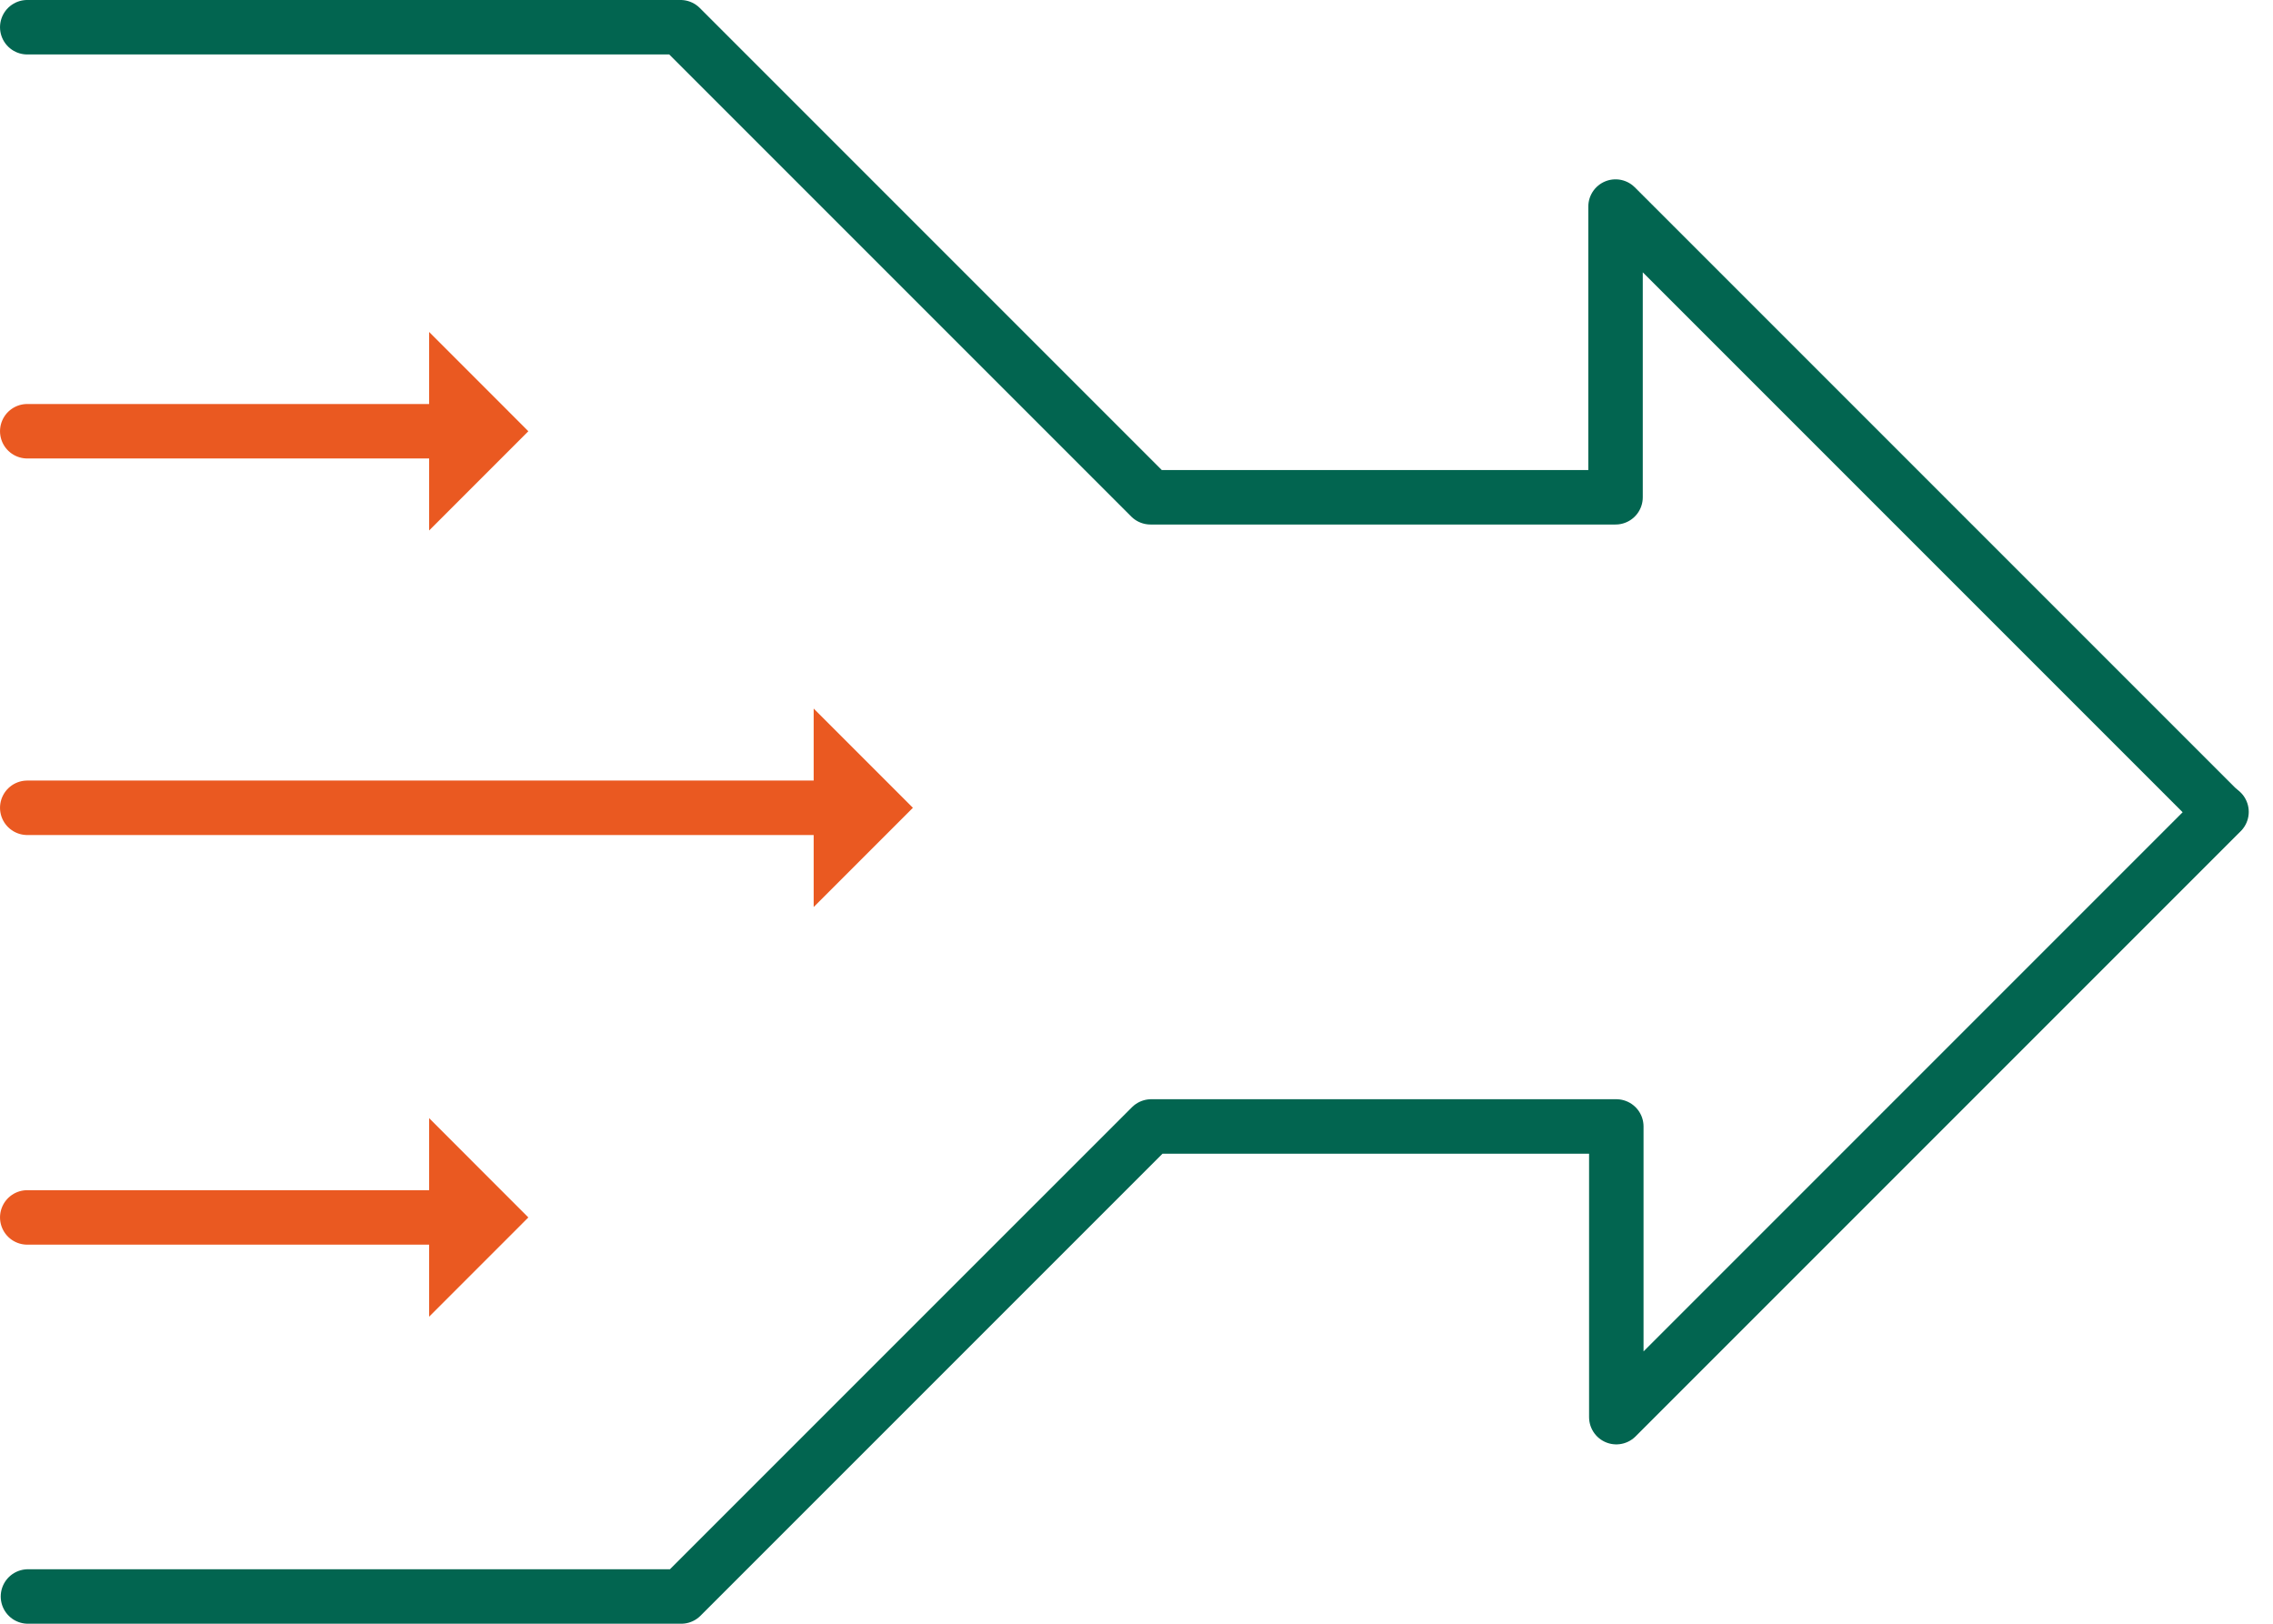
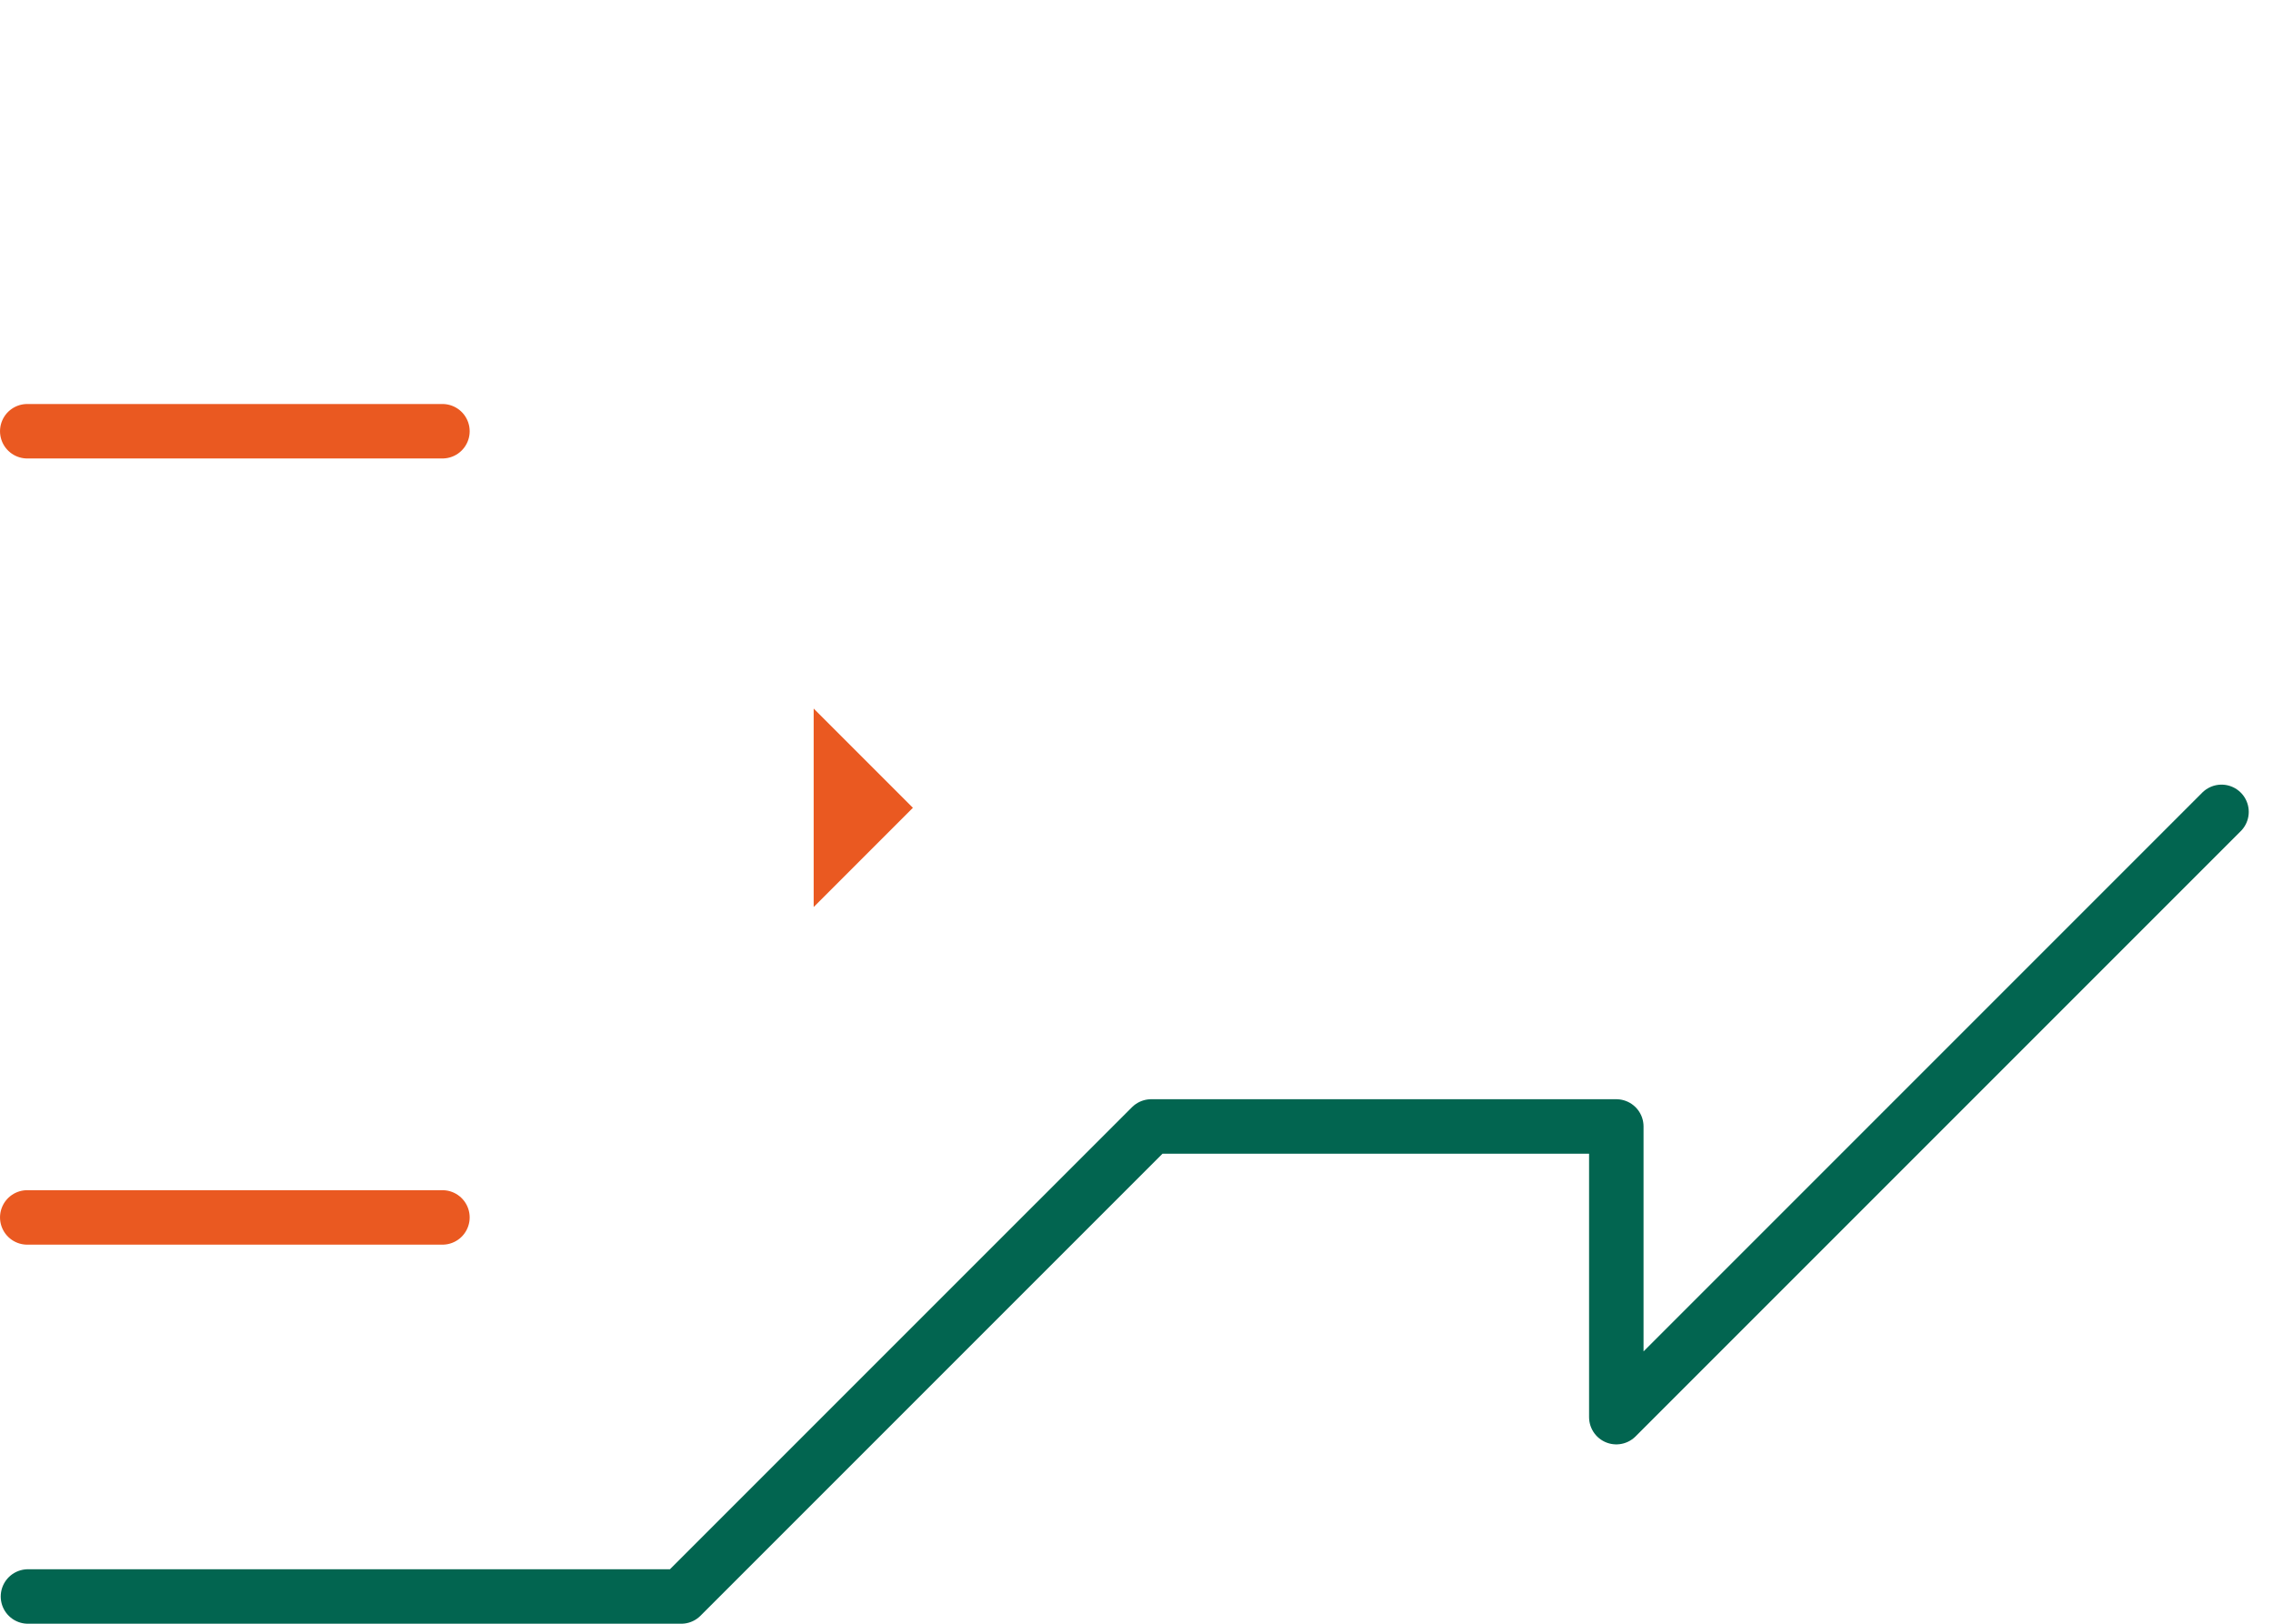
<svg xmlns="http://www.w3.org/2000/svg" width="77" height="55" viewBox="0 0 77 55" fill="none">
  <g clip-path="url(#clip0_1998_1295)">
-     <path d="M0.923 0.922H23.053L38.974 16.844H54.728V6.997L75.231 27.5" stroke="#026550" stroke-width="1.845" stroke-linecap="round" stroke-linejoin="round" />
    <path d="M0.947 54.077H23.077L38.999 38.156H54.754V48.002L75.256 27.5" stroke="#026550" stroke-width="1.845" stroke-linecap="round" stroke-linejoin="round" />
    <path d="M0.923 14.607H14.988" stroke="#EA5921" stroke-width="1.845" stroke-linecap="round" stroke-linejoin="round" />
-     <path d="M14.537 11.244V17.969L17.898 14.607L14.537 11.244Z" fill="#EA5921" />
-     <path d="M0.923 27.362H28.015" stroke="#EA5921" stroke-width="1.845" stroke-linecap="round" stroke-linejoin="round" />
+     <path d="M14.537 11.244V17.969L14.537 11.244Z" fill="#EA5921" />
    <path d="M27.564 24V30.724L30.925 27.362L27.564 24Z" fill="#EA5921" />
    <path d="M0.923 41.237H14.988" stroke="#EA5921" stroke-width="1.845" stroke-linecap="round" stroke-linejoin="round" />
-     <path d="M14.537 37.874V44.6L17.898 41.238L14.537 37.874Z" fill="#EA5921" />
  </g>
  <defs>
    <clipPath id="clip0_1998_1295">
      <rect width="76.178" height="55" fill="white" />
    </clipPath>
  </defs>
</svg>